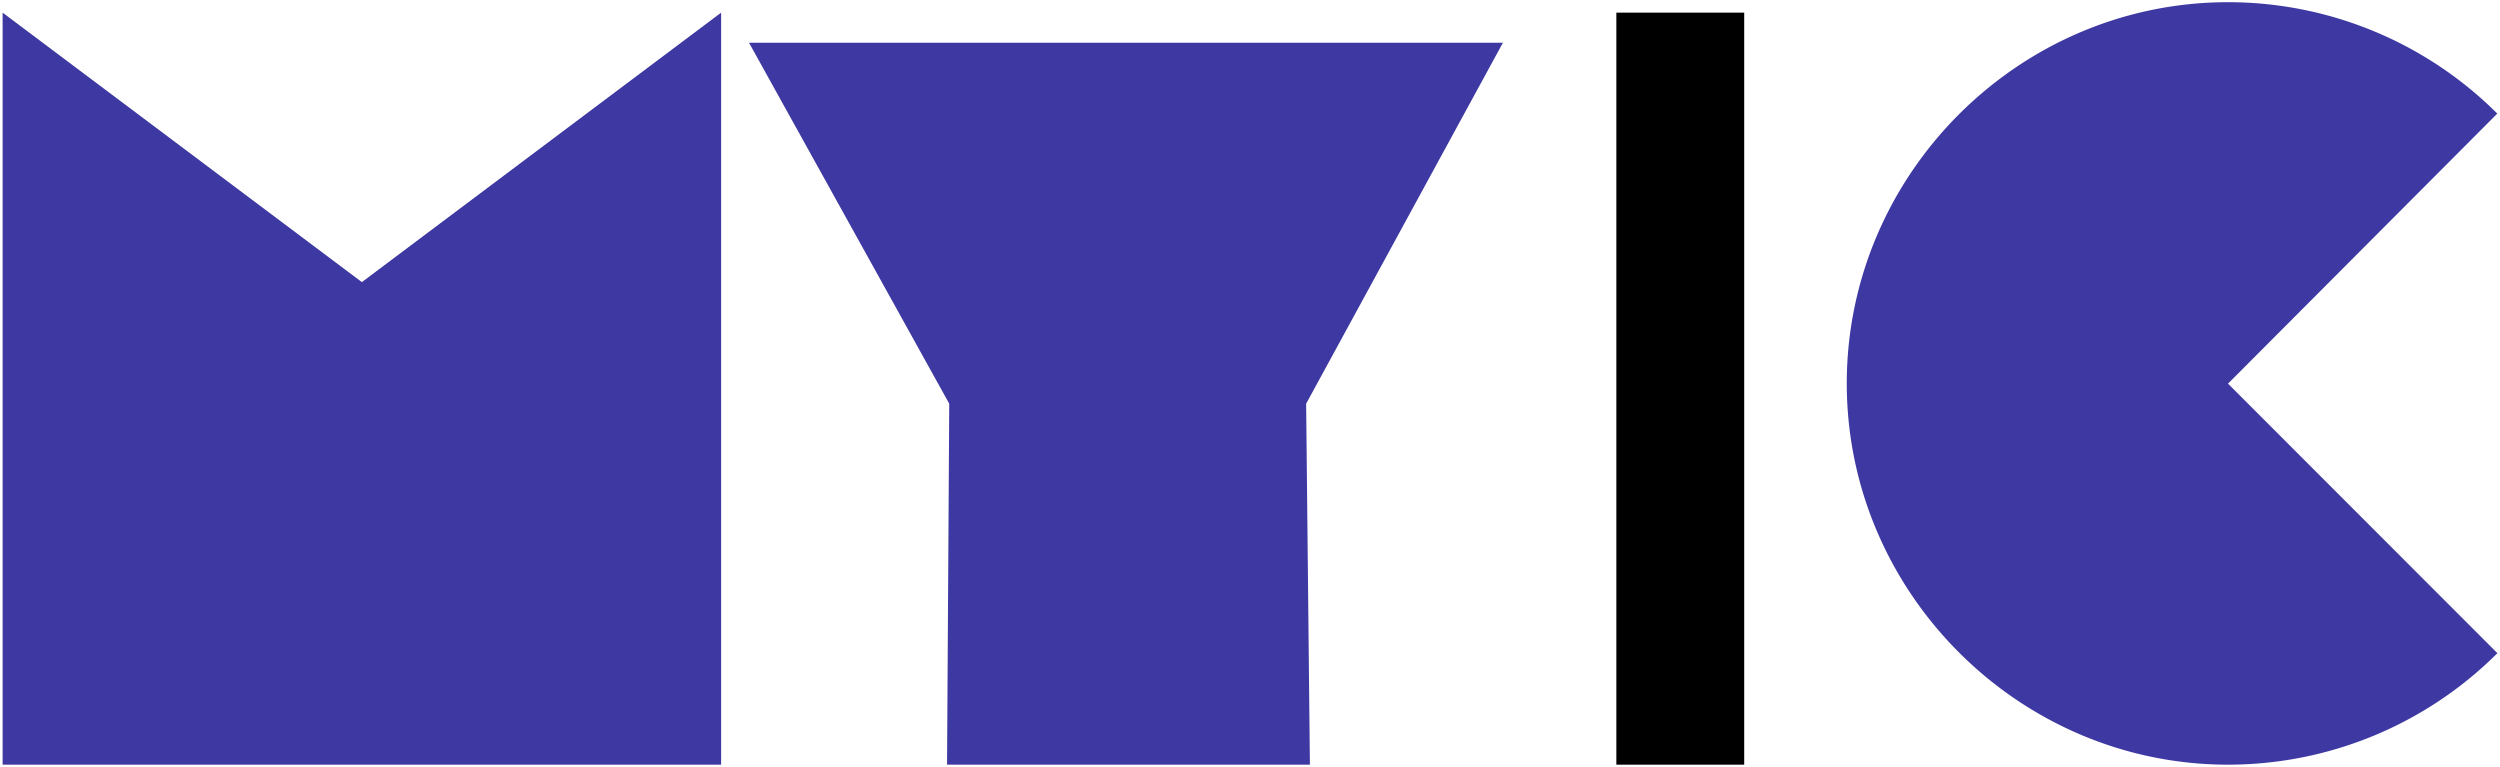
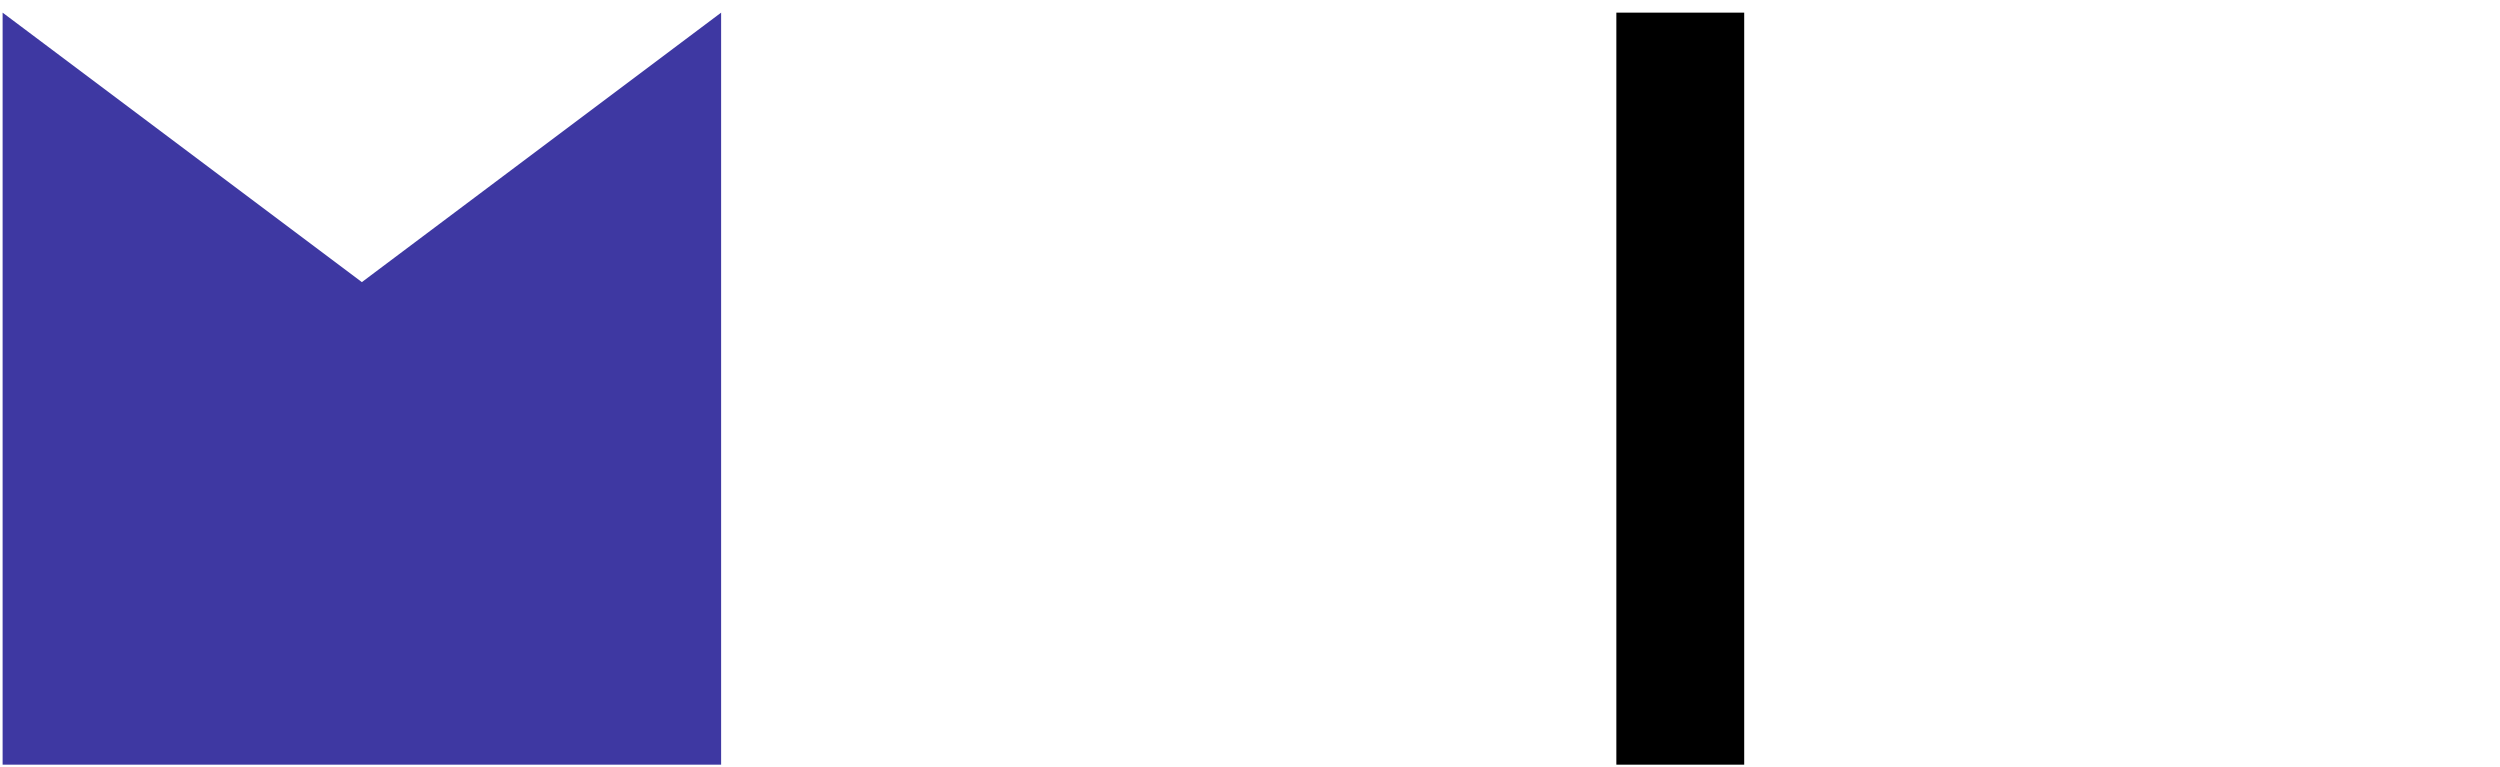
<svg xmlns="http://www.w3.org/2000/svg" viewBox="0 0 478.7 146.92">
  <path d="m69.29 54.02-68.79-51.6v144h137.58v-144z" fill="#3e38a2" />
-   <path d="m250.82 146.42h-69.48l.42-69.12-38.34-69.12h144.36l-37.68 69.12z" fill="#3e38a2" />
  <path d="m309.5 2.42h24.48v144h-24.48z" />
-   <path d="m426.62 73.46 51.58 51.61a73 73 0 0 1 -51.58 21.35c-40 0-73-32.94-73-73s32.94-73 73-73a73 73 0 0 1 51.56 21.33z" fill="#3e38a2" />
</svg>